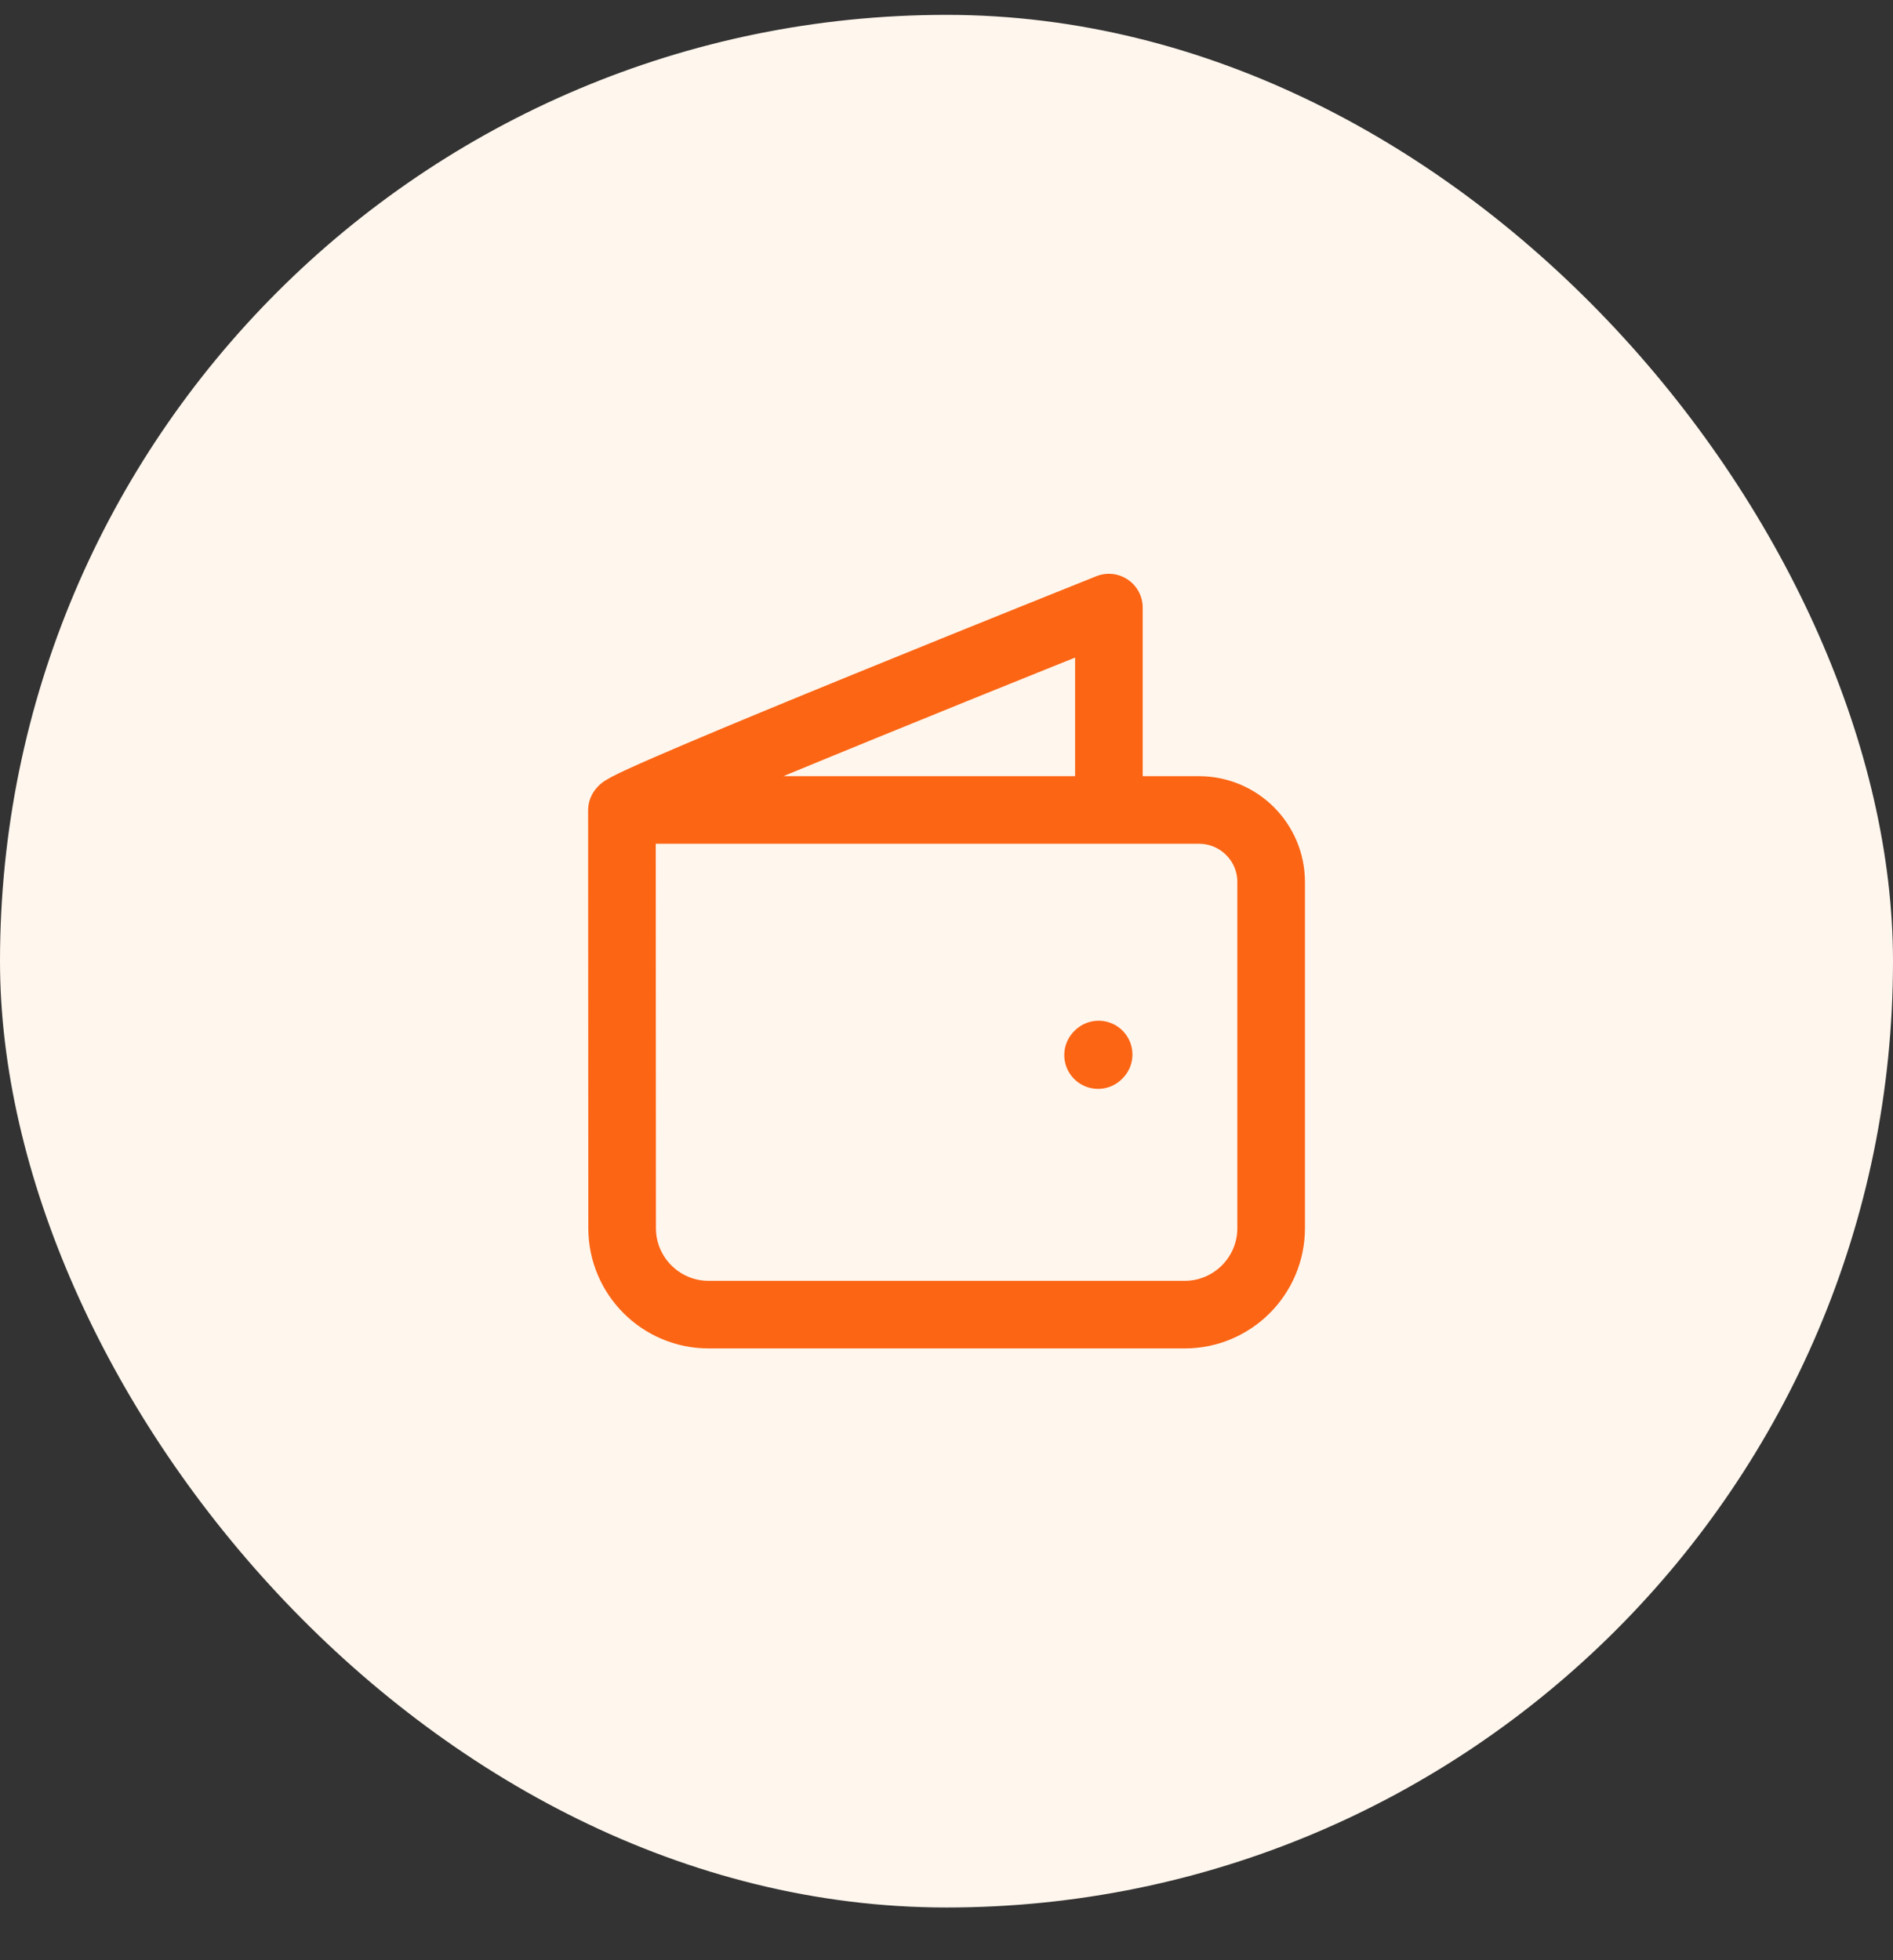
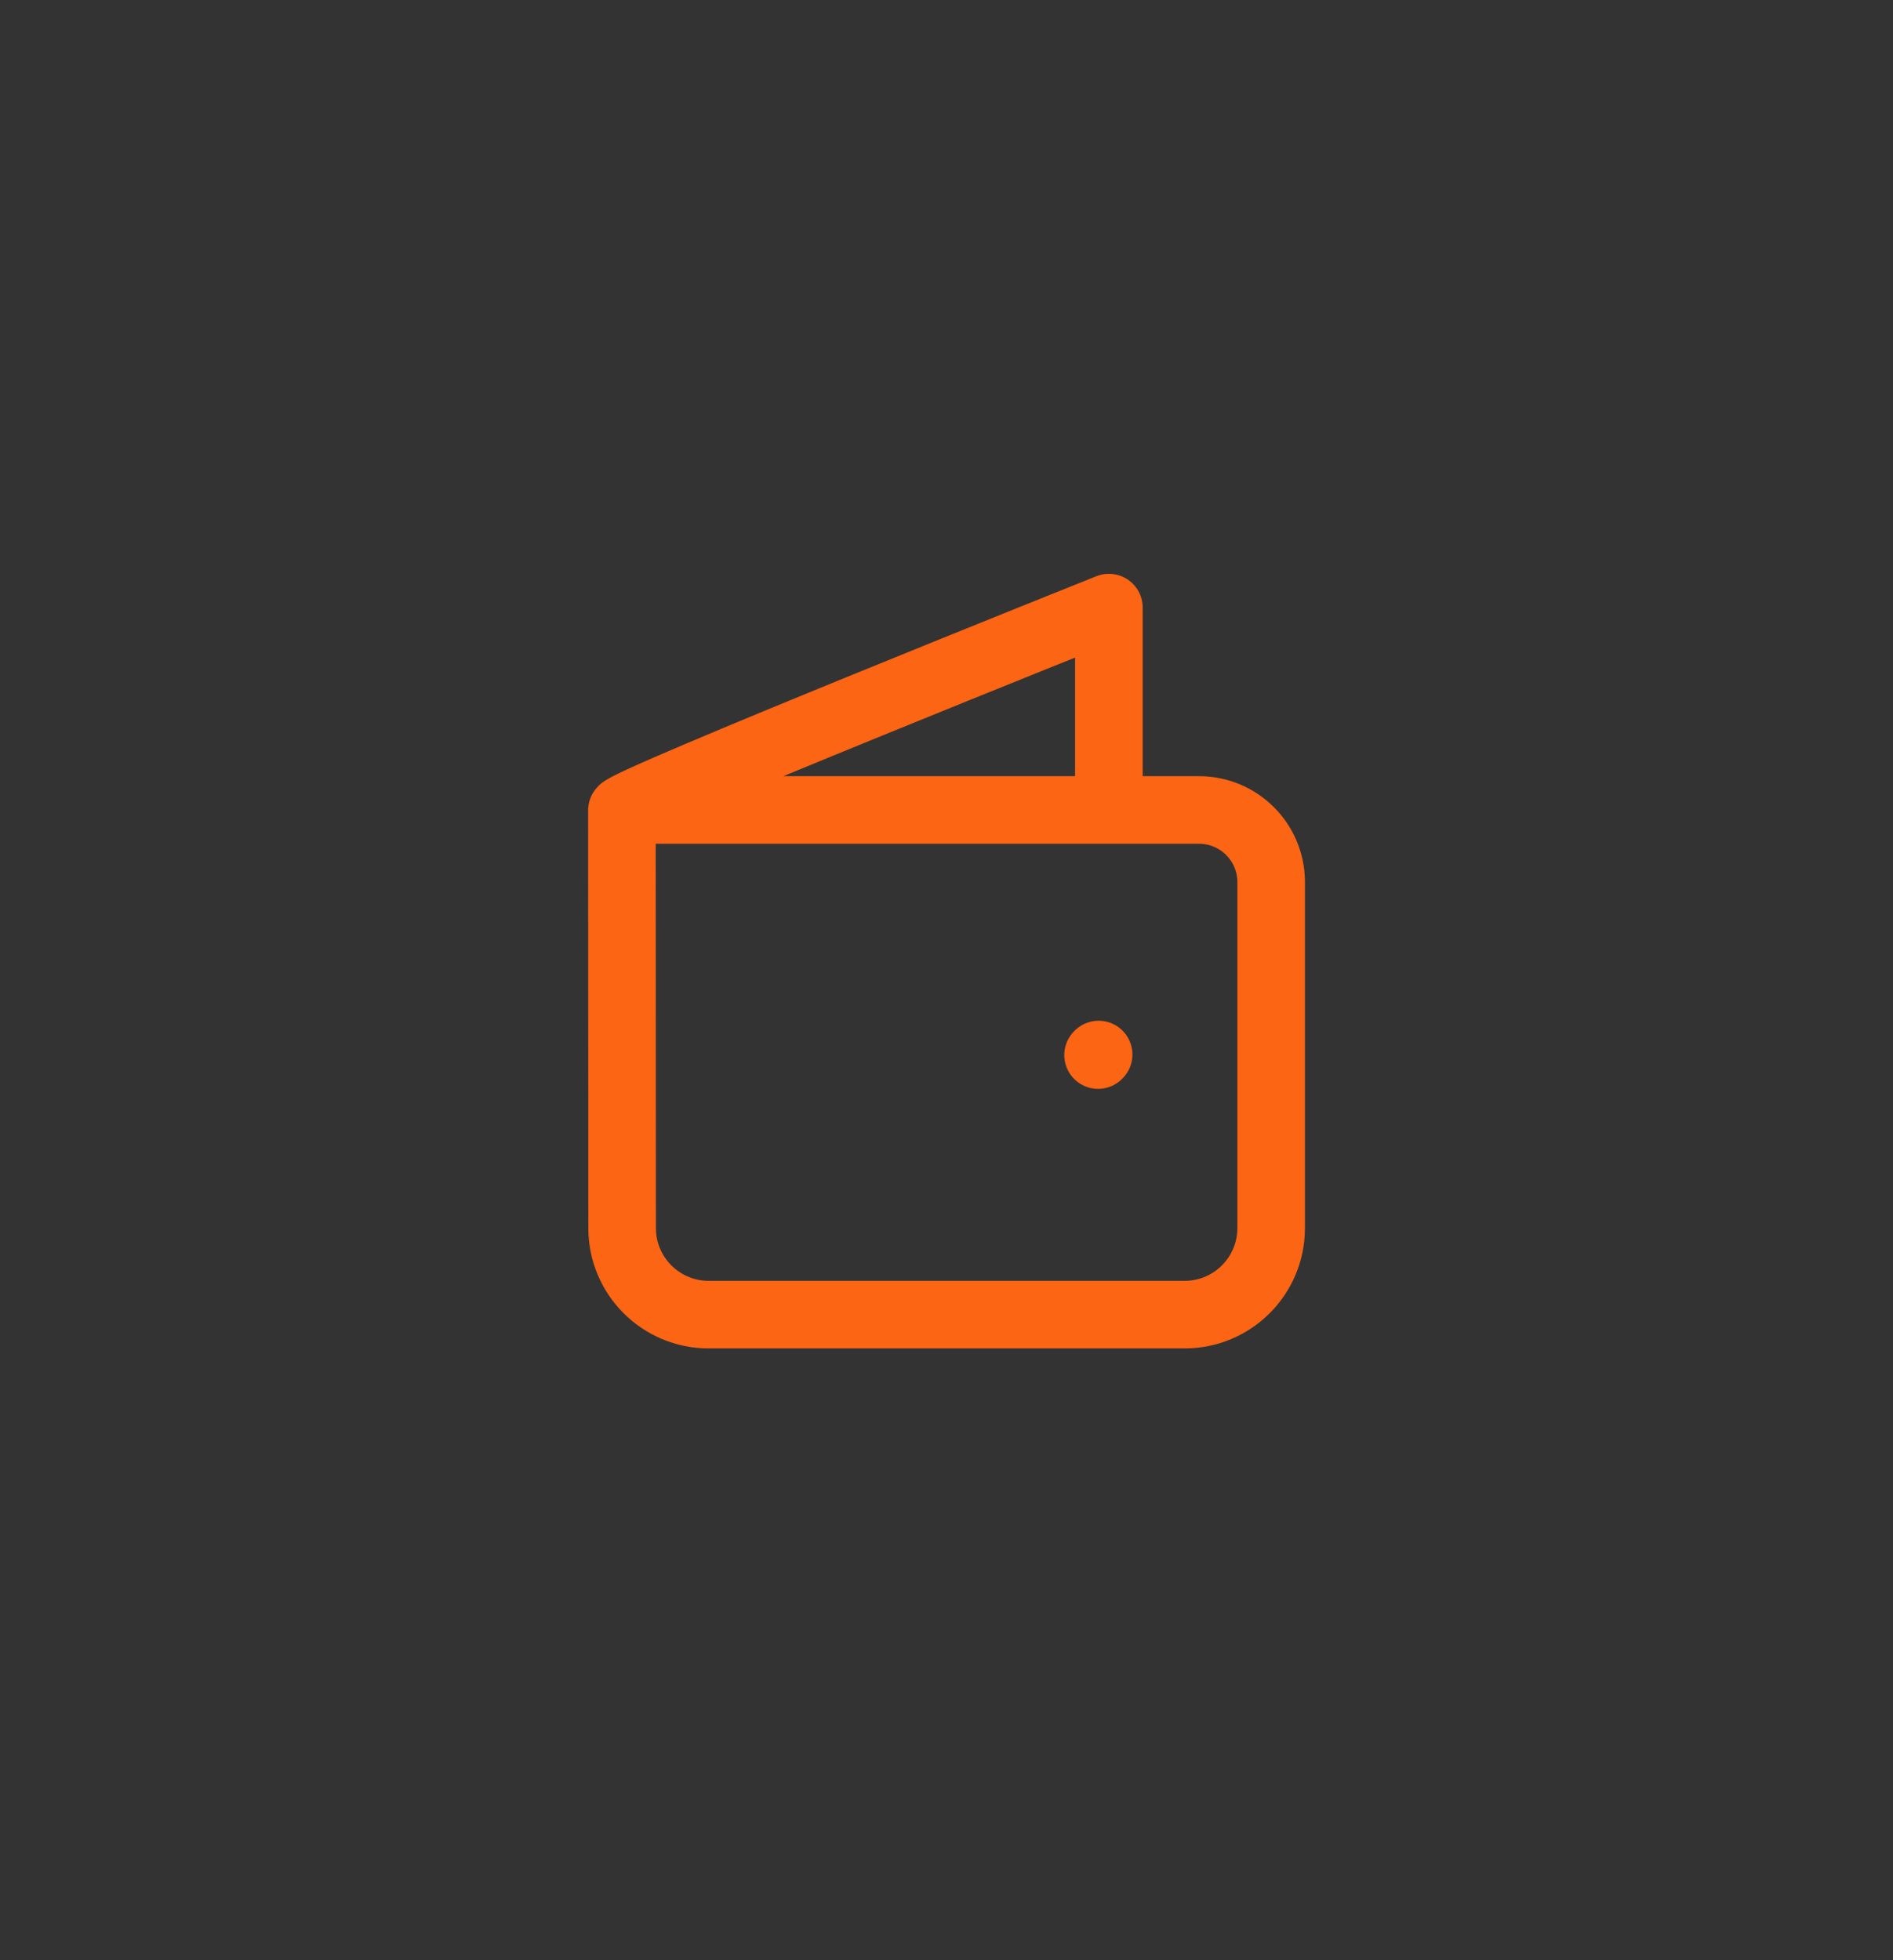
<svg xmlns="http://www.w3.org/2000/svg" width="28" height="29" viewBox="0 0 28 29" fill="none">
  <rect x="0" y="0" width="28" height="29" fill="#333333" stroke="none" />
  <g style="mix-blend-mode:multiply">
-     <rect y="0.22" width="28" height="28" rx="14" fill="#FFF6ED" />
    <path d="M9.199 11.989L9.202 18.169C9.202 18.876 9.775 19.449 10.482 19.449H17.522C18.229 19.449 18.802 18.876 18.802 18.169V13.049C18.802 12.46 18.324 11.983 17.735 11.983H9.209C9.204 11.983 9.201 11.985 9.199 11.989ZM9.199 11.989C9.2 11.869 16.402 8.989 16.402 8.989V11.689M16.25 15.601L16.242 15.609" stroke="#FB6514" stroke-linecap="round" stroke-linejoin="round" />
  </g>
</svg>